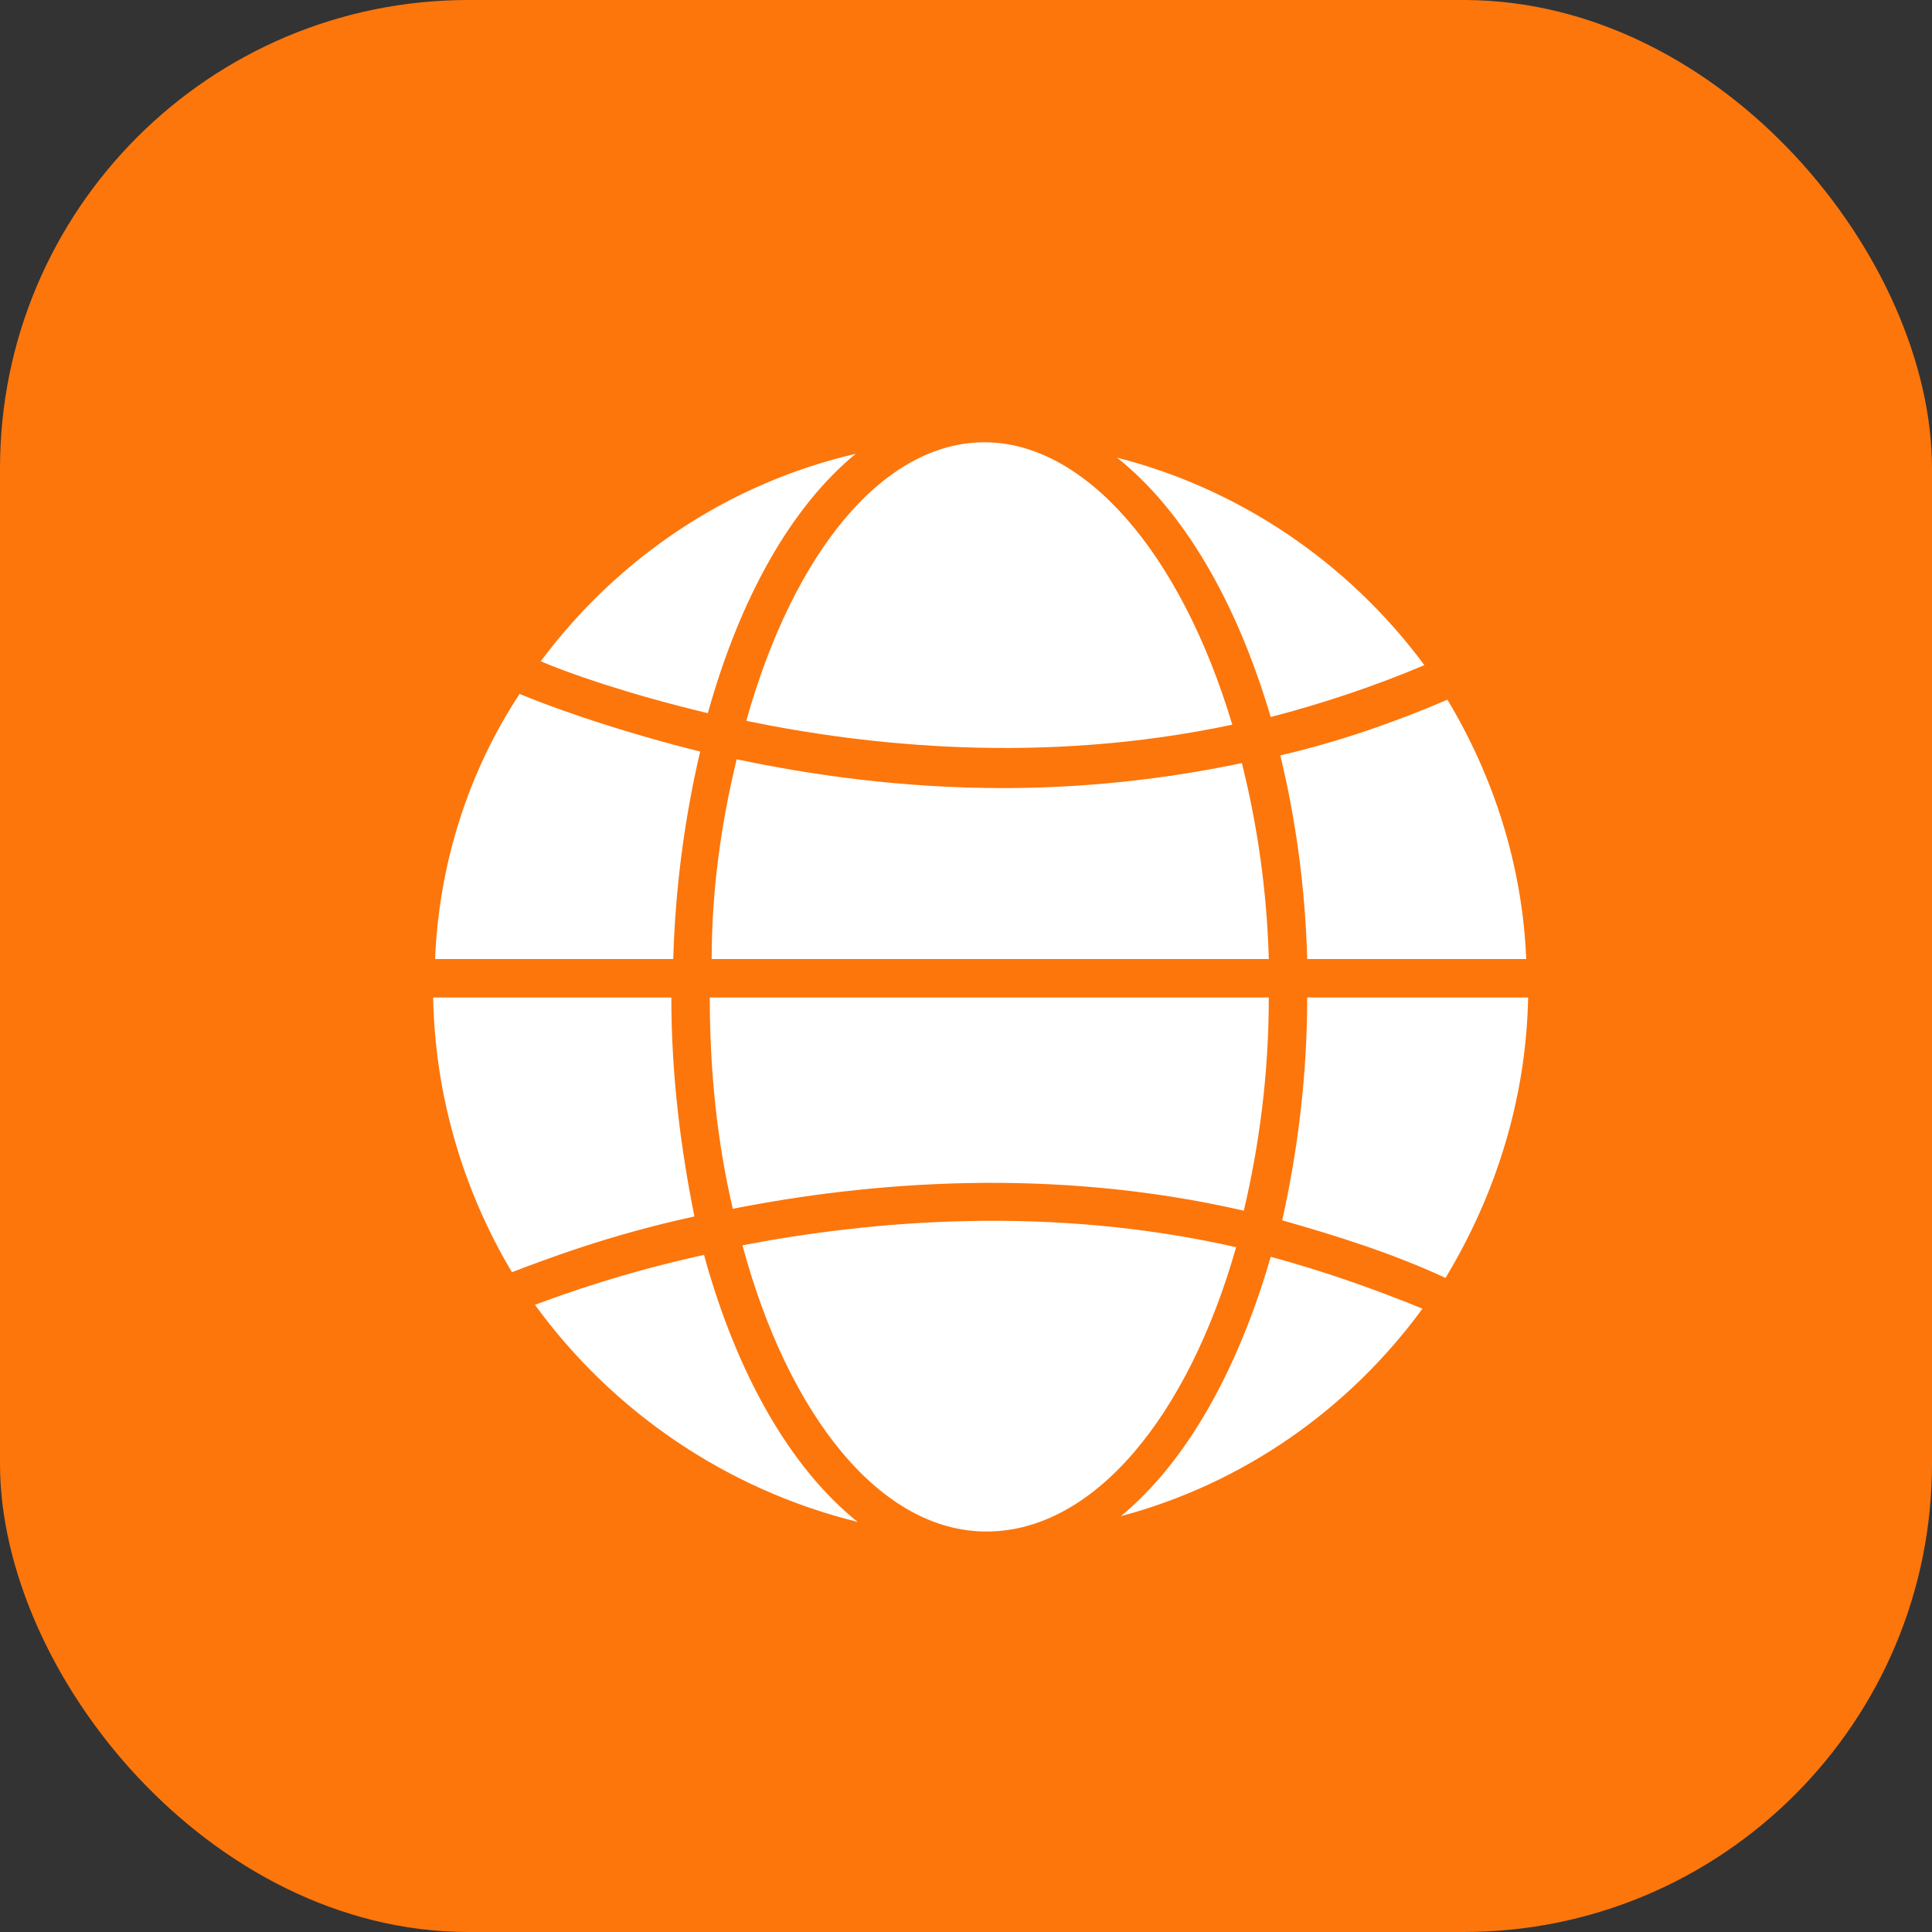
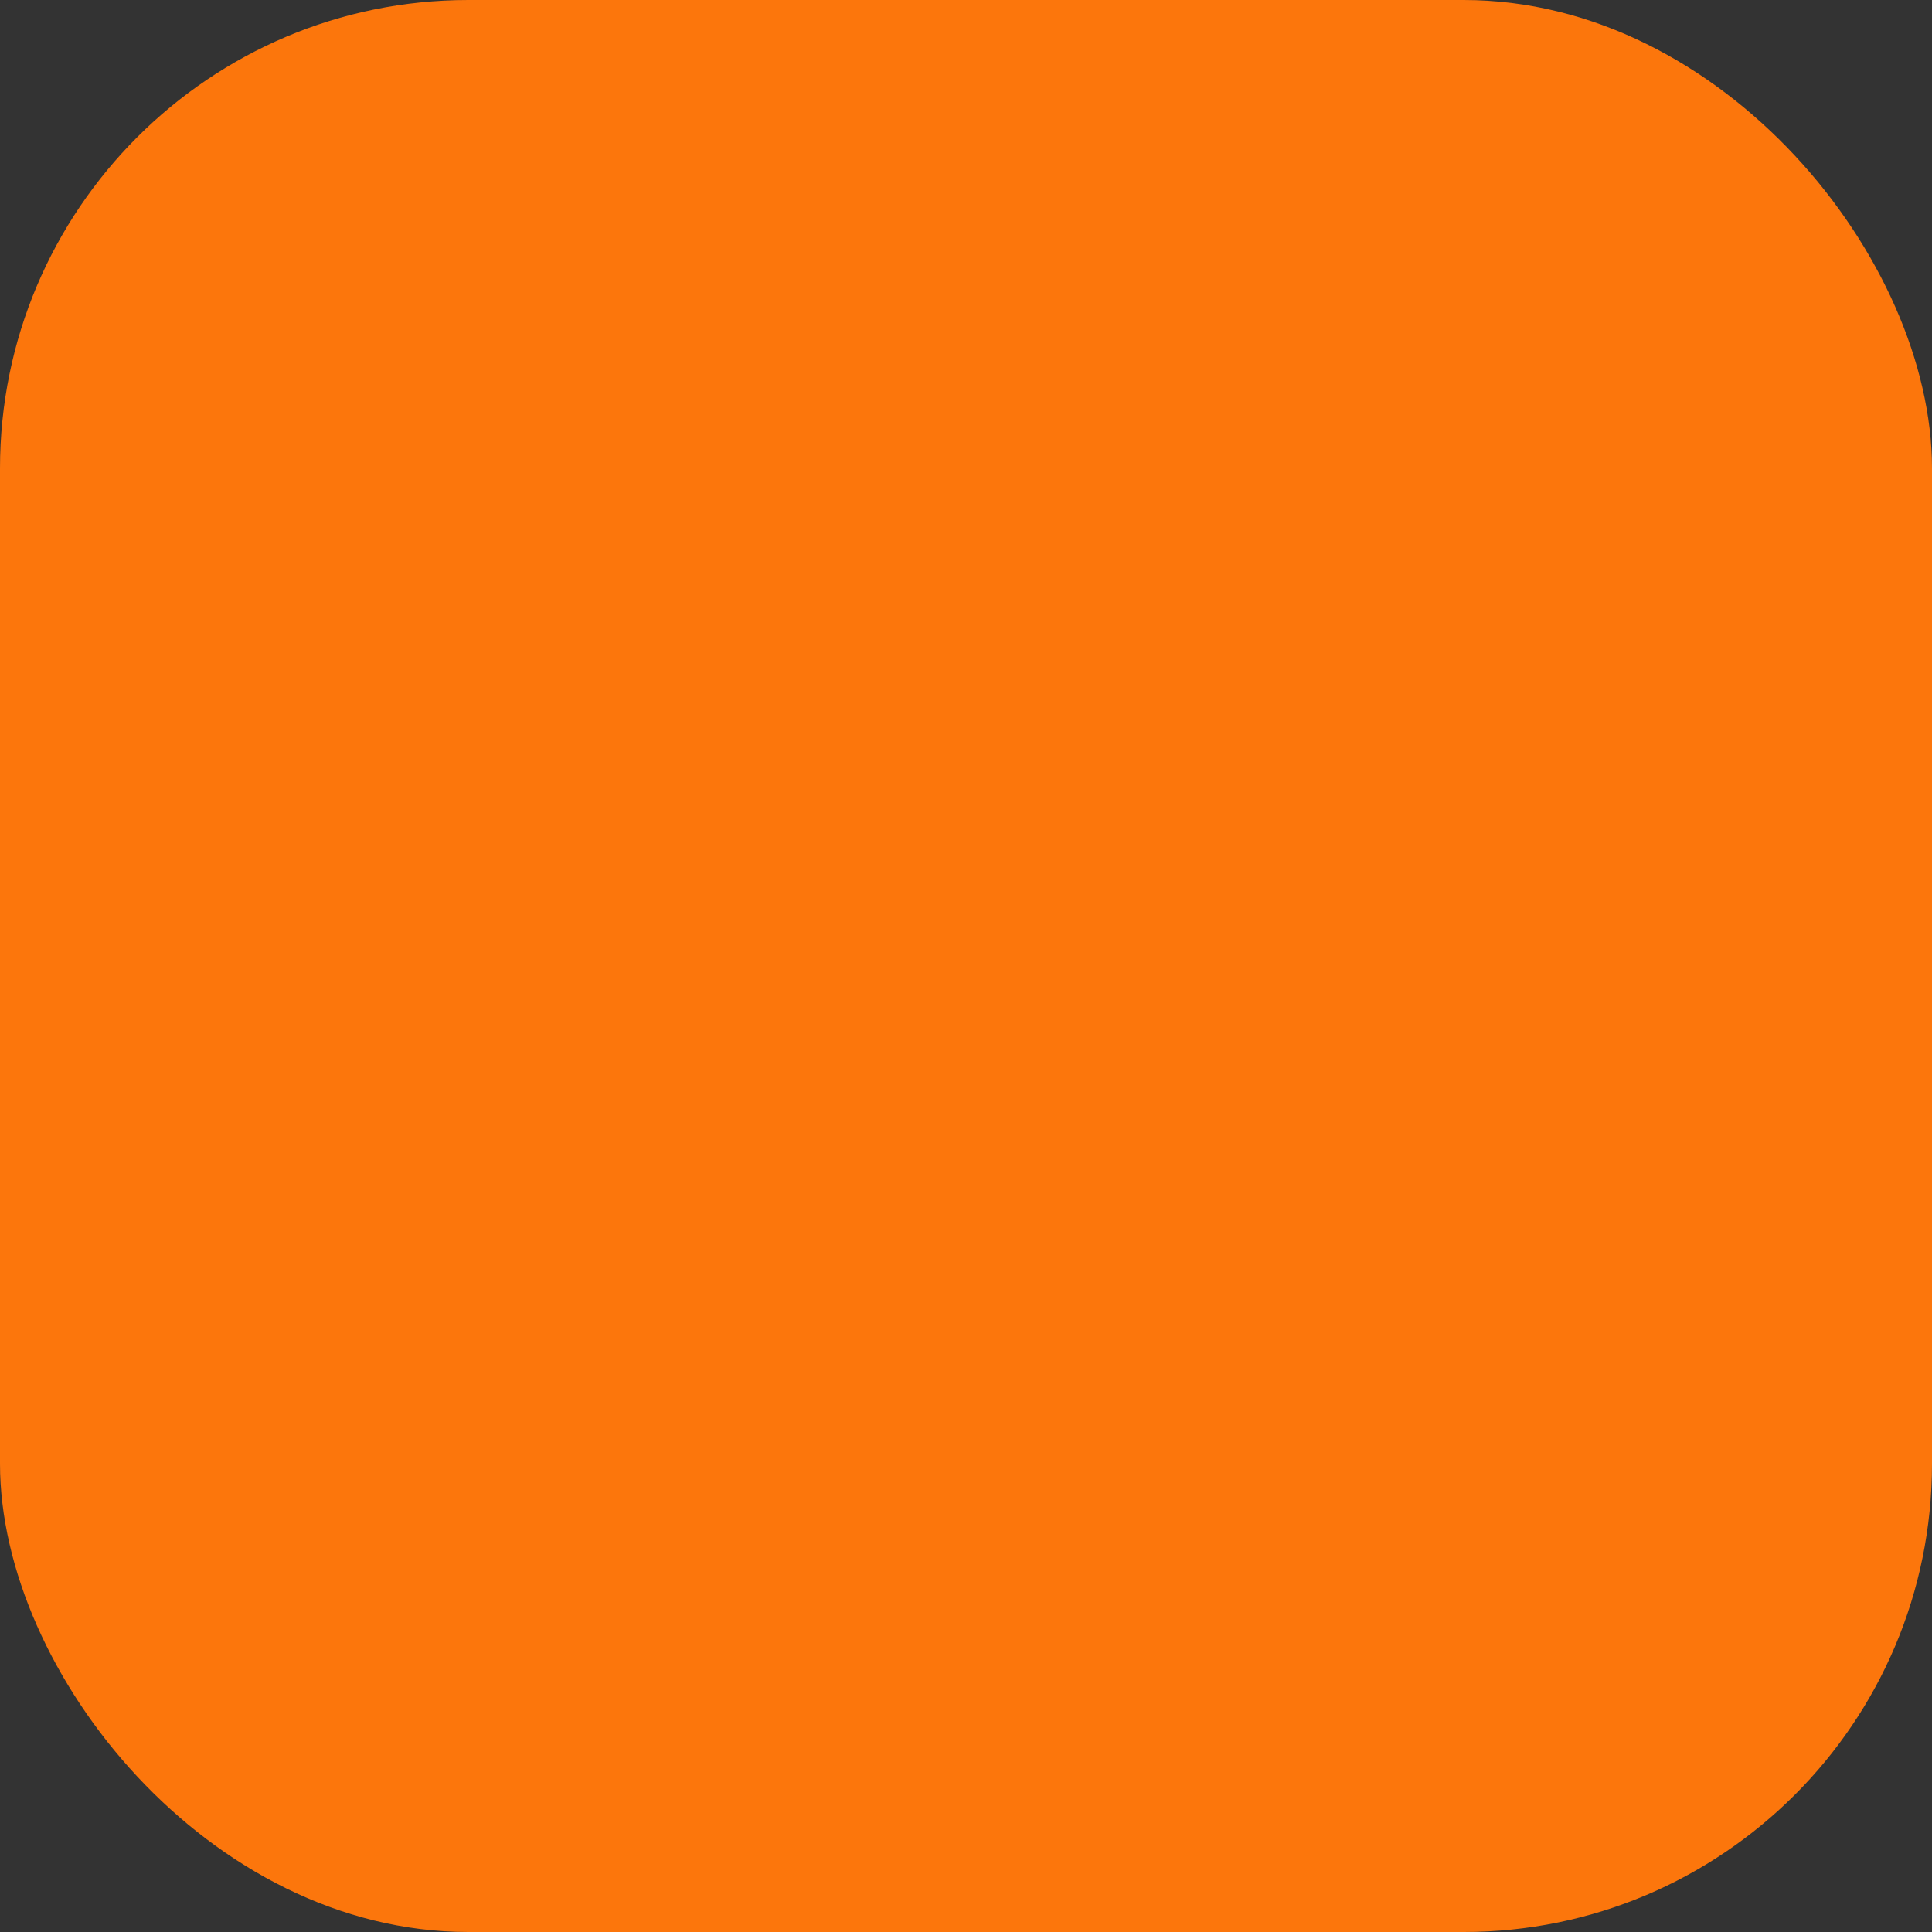
<svg xmlns="http://www.w3.org/2000/svg" width="66" height="66" viewBox="0 0 66 66" fill="none">
  <rect x="0" y="0" width="66" height="66" fill="#333333" stroke="none" />
  <rect width="66" height="66" rx="16" fill="#FC760C" />
-   <path d="M33.697 52.319C30.087 52.319 26.938 48.381 25.363 42.541C29.825 41.688 35.862 41.163 42.228 42.606C40.587 48.381 37.372 52.319 33.697 52.319ZM25.034 41.294C24.509 39.062 24.247 36.634 24.247 34.075H43.344C43.344 36.7 43.016 39.128 42.491 41.359C35.928 39.85 29.694 40.375 25.034 41.294ZM33.631 15.109C37.044 15.109 40.325 18.85 42.097 24.756C35.6 26.134 29.628 25.478 25.494 24.625C27.134 18.784 30.219 15.109 33.631 15.109ZM25.166 25.938C27.659 26.462 30.744 26.922 34.288 26.922C36.847 26.922 39.603 26.659 42.425 26.069C42.95 28.169 43.278 30.4 43.344 32.763H24.312C24.312 30.4 24.641 28.103 25.166 25.938ZM22.934 34.075C22.934 36.766 23.262 39.259 23.722 41.556C20.703 42.212 18.538 43.066 17.488 43.459C15.847 40.703 14.863 37.487 14.797 34.075H22.934ZM44.656 34.075H52.203C52.138 37.553 51.087 40.834 49.381 43.656C47.544 42.803 45.641 42.212 43.803 41.688C44.328 39.325 44.656 36.766 44.656 34.075ZM52.138 32.763H44.656C44.591 30.334 44.263 27.972 43.737 25.806C45.706 25.347 47.609 24.691 49.447 23.903C51.022 26.528 52.006 29.547 52.138 32.763ZM48.659 22.722C46.953 23.444 45.181 24.034 43.409 24.494C42.228 20.491 40.391 17.406 38.159 15.634C42.294 16.684 46.034 19.178 48.659 22.722ZM29.234 15.503C27.069 17.275 25.297 20.359 24.181 24.363C21.425 23.706 19.391 22.984 18.472 22.591C21.163 18.981 24.969 16.488 29.234 15.503ZM17.75 23.706C18.538 24.034 20.769 24.887 23.919 25.675C23.394 27.906 23.066 30.334 23 32.763H14.863C14.994 29.547 15.978 26.397 17.75 23.706ZM18.275 44.575C19.325 44.181 21.359 43.459 24.05 42.869C25.166 46.938 27.003 50.153 29.3 51.991C24.772 50.875 20.9 48.184 18.275 44.575ZM38.291 51.794C40.522 49.956 42.294 46.806 43.409 42.934C45.116 43.394 46.822 43.984 48.594 44.706C46.1 48.119 42.491 50.678 38.291 51.794Z" fill="white" />
</svg>